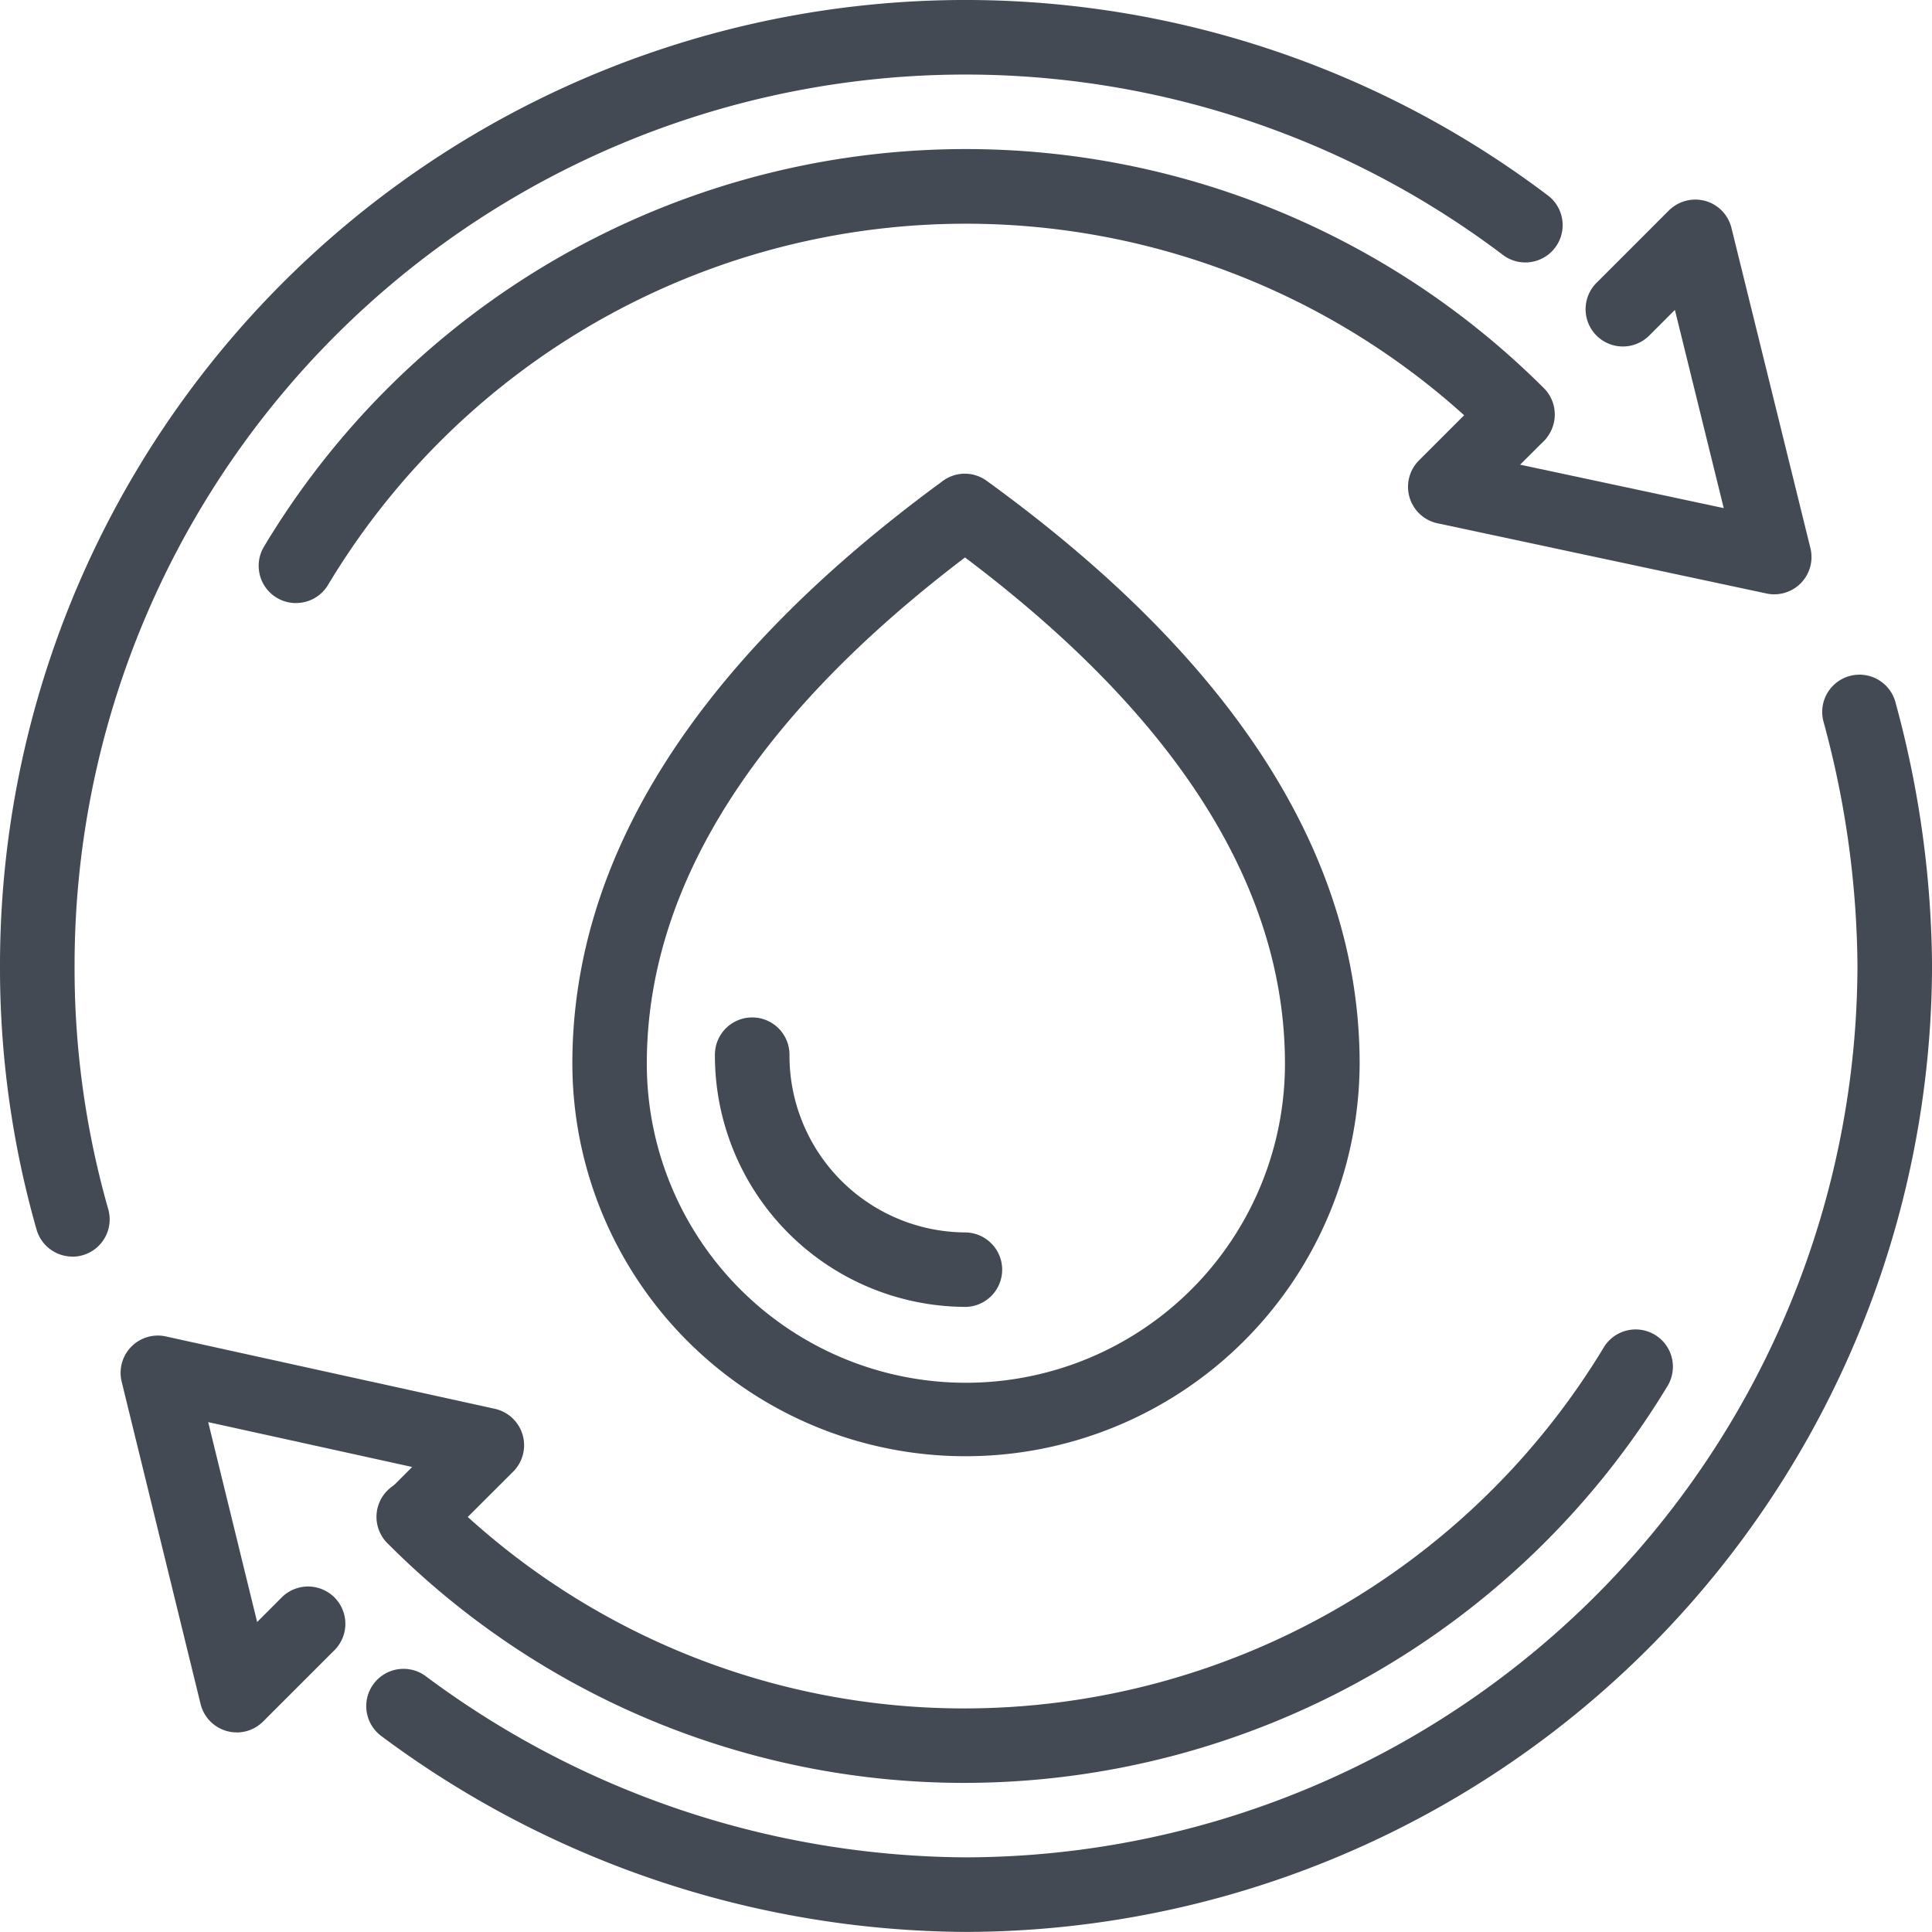
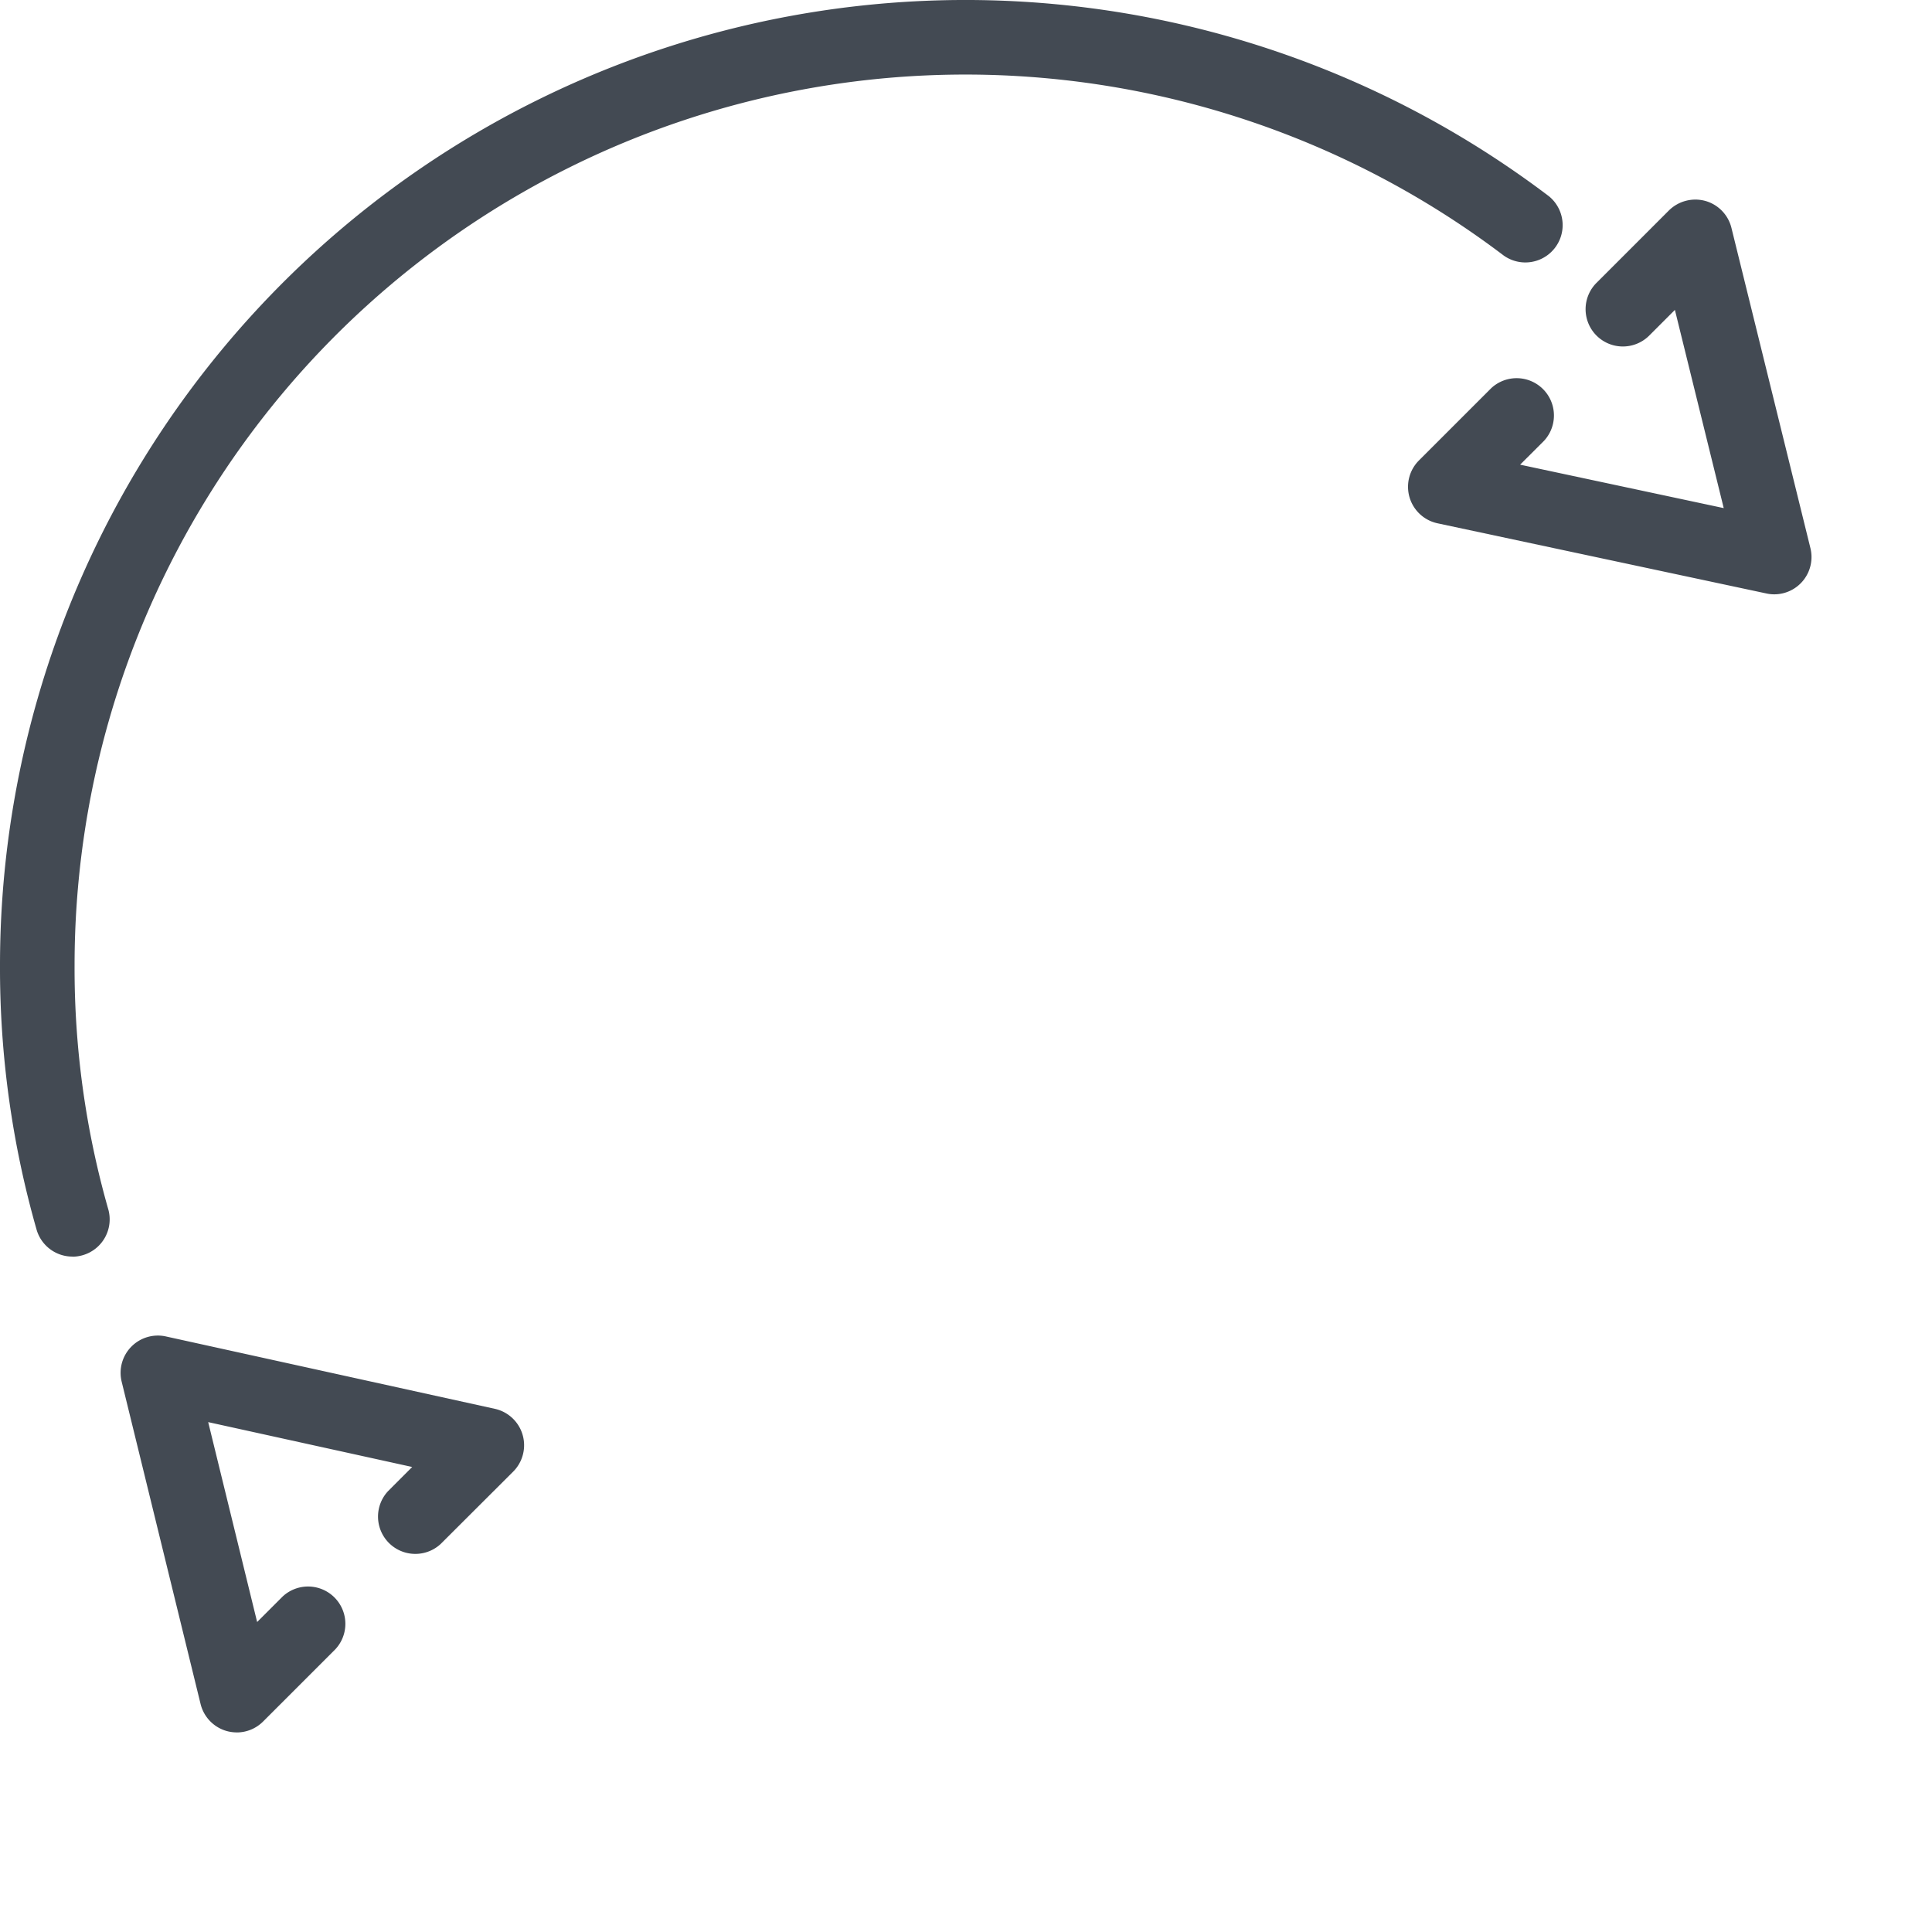
<svg xmlns="http://www.w3.org/2000/svg" width="50.13" height="50.128" viewBox="0 0 50.13 50.128">
  <defs>
    <clipPath id="clip-path">
      <rect id="Rectangle_147891" data-name="Rectangle 147891" width="50.13" height="50.128" fill="none" />
    </clipPath>
  </defs>
  <g id="Groupe_162336" data-name="Groupe 162336" clip-path="url(#clip-path)">
    <path id="Tracé_95057" data-name="Tracé 95057" d="M1.878,32.605a.968.968,0,0,1-.929-.7A24.717,24.717,0,0,1,0,25.037,25.051,25.051,0,0,1,40.193,5.094a.968.968,0,0,1-1.178,1.535A23.116,23.116,0,0,0,1.935,25.037a22.772,22.772,0,0,0,.872,6.332.967.967,0,0,1-.661,1.2.99.99,0,0,1-.268.039" transform="translate(0)" fill="#434a53" />
-     <path id="Tracé_95058" data-name="Tracé 95058" d="M26.7,26.609a.967.967,0,0,1-.832-1.46A21.233,21.233,0,0,1,59.08,21.032.967.967,0,1,1,57.712,22.4a19.3,19.3,0,0,0-30.177,3.734.967.967,0,0,1-.833.474" transform="translate(-19.021 -10.961)" fill="#434a53" />
    <path id="Tracé_95059" data-name="Tracé 95059" d="M149.516,30.092a.933.933,0,0,1-.2-.022l-8.535-1.821a.968.968,0,0,1-.482-1.63l1.877-1.877a.968.968,0,0,1,1.368,1.368l-.619.618,5.283,1.127-1.267-5.143-.666.666a.967.967,0,0,1-1.368-1.368l1.878-1.878a.978.978,0,0,1,.944-.248.967.967,0,0,1,.679.7l2.049,8.308a.967.967,0,0,1-.939,1.2" transform="translate(-103.482 -14.671)" fill="#434a53" />
-     <path id="Tracé_95060" data-name="Tracé 95060" d="M51.955,99.77a25.593,25.593,0,0,1-15.144-5.083.967.967,0,0,1,1.155-1.552,23.639,23.639,0,0,0,13.99,4.7A23.185,23.185,0,0,0,75.114,74.679a24.6,24.6,0,0,0-.878-6.3.967.967,0,1,1,1.87-.492,26.494,26.494,0,0,1,.943,6.789A25.121,25.121,0,0,1,51.955,99.77" transform="translate(-26.918 -49.642)" fill="#434a53" />
-     <path id="Tracé_95061" data-name="Tracé 95061" d="M52.762,143.94a21.112,21.112,0,0,1-14.971-6.206.967.967,0,1,1,1.378-1.356,19.168,19.168,0,0,0,13.593,5.63,19.4,19.4,0,0,0,16.581-9.374.967.967,0,0,1,1.66.992A21.342,21.342,0,0,1,52.762,143.94" transform="translate(-27.726 -97.679)" fill="#434a53" />
    <path id="Tracé_95062" data-name="Tracé 95062" d="M15.01,143.11a.989.989,0,0,1-.261-.035.969.969,0,0,1-.679-.7l-2.048-8.365a.967.967,0,0,1,1.148-1.174l8.535,1.878a.968.968,0,0,1,.476,1.629L20.3,138.22a.968.968,0,0,1-1.368-1.368l.628-.629-5.293-1.164,1.27,5.187.663-.663a.968.968,0,0,1,1.368,1.368l-1.878,1.878a.966.966,0,0,1-.684.282" transform="translate(-8.865 -98.159)" fill="#434a53" />
-     <path id="Tracé_95063" data-name="Tracé 95063" d="M67.106,72.6A10.2,10.2,0,0,1,56.92,62.412c0-5.362,3.235-10.449,9.614-15.119a.961.961,0,0,1,1.139,0c6.42,4.652,9.675,9.738,9.675,15.122A10.226,10.226,0,0,1,67.106,72.6m0-23.319c-5.478,4.162-8.254,8.578-8.254,13.134a8.279,8.279,0,0,0,16.558,0c0-4.572-2.794-8.989-8.3-13.134" transform="translate(-42.069 -34.815)" fill="#434a53" />
-     <path id="Tracé_95064" data-name="Tracé 95064" d="M77.585,108.7a6.522,6.522,0,0,1-6.487-6.543.967.967,0,1,1,1.935,0,4.586,4.586,0,0,0,4.552,4.611.966.966,0,1,1,0,1.933" transform="translate(-52.548 -74.79)" fill="#434a53" />
  </g>
</svg>